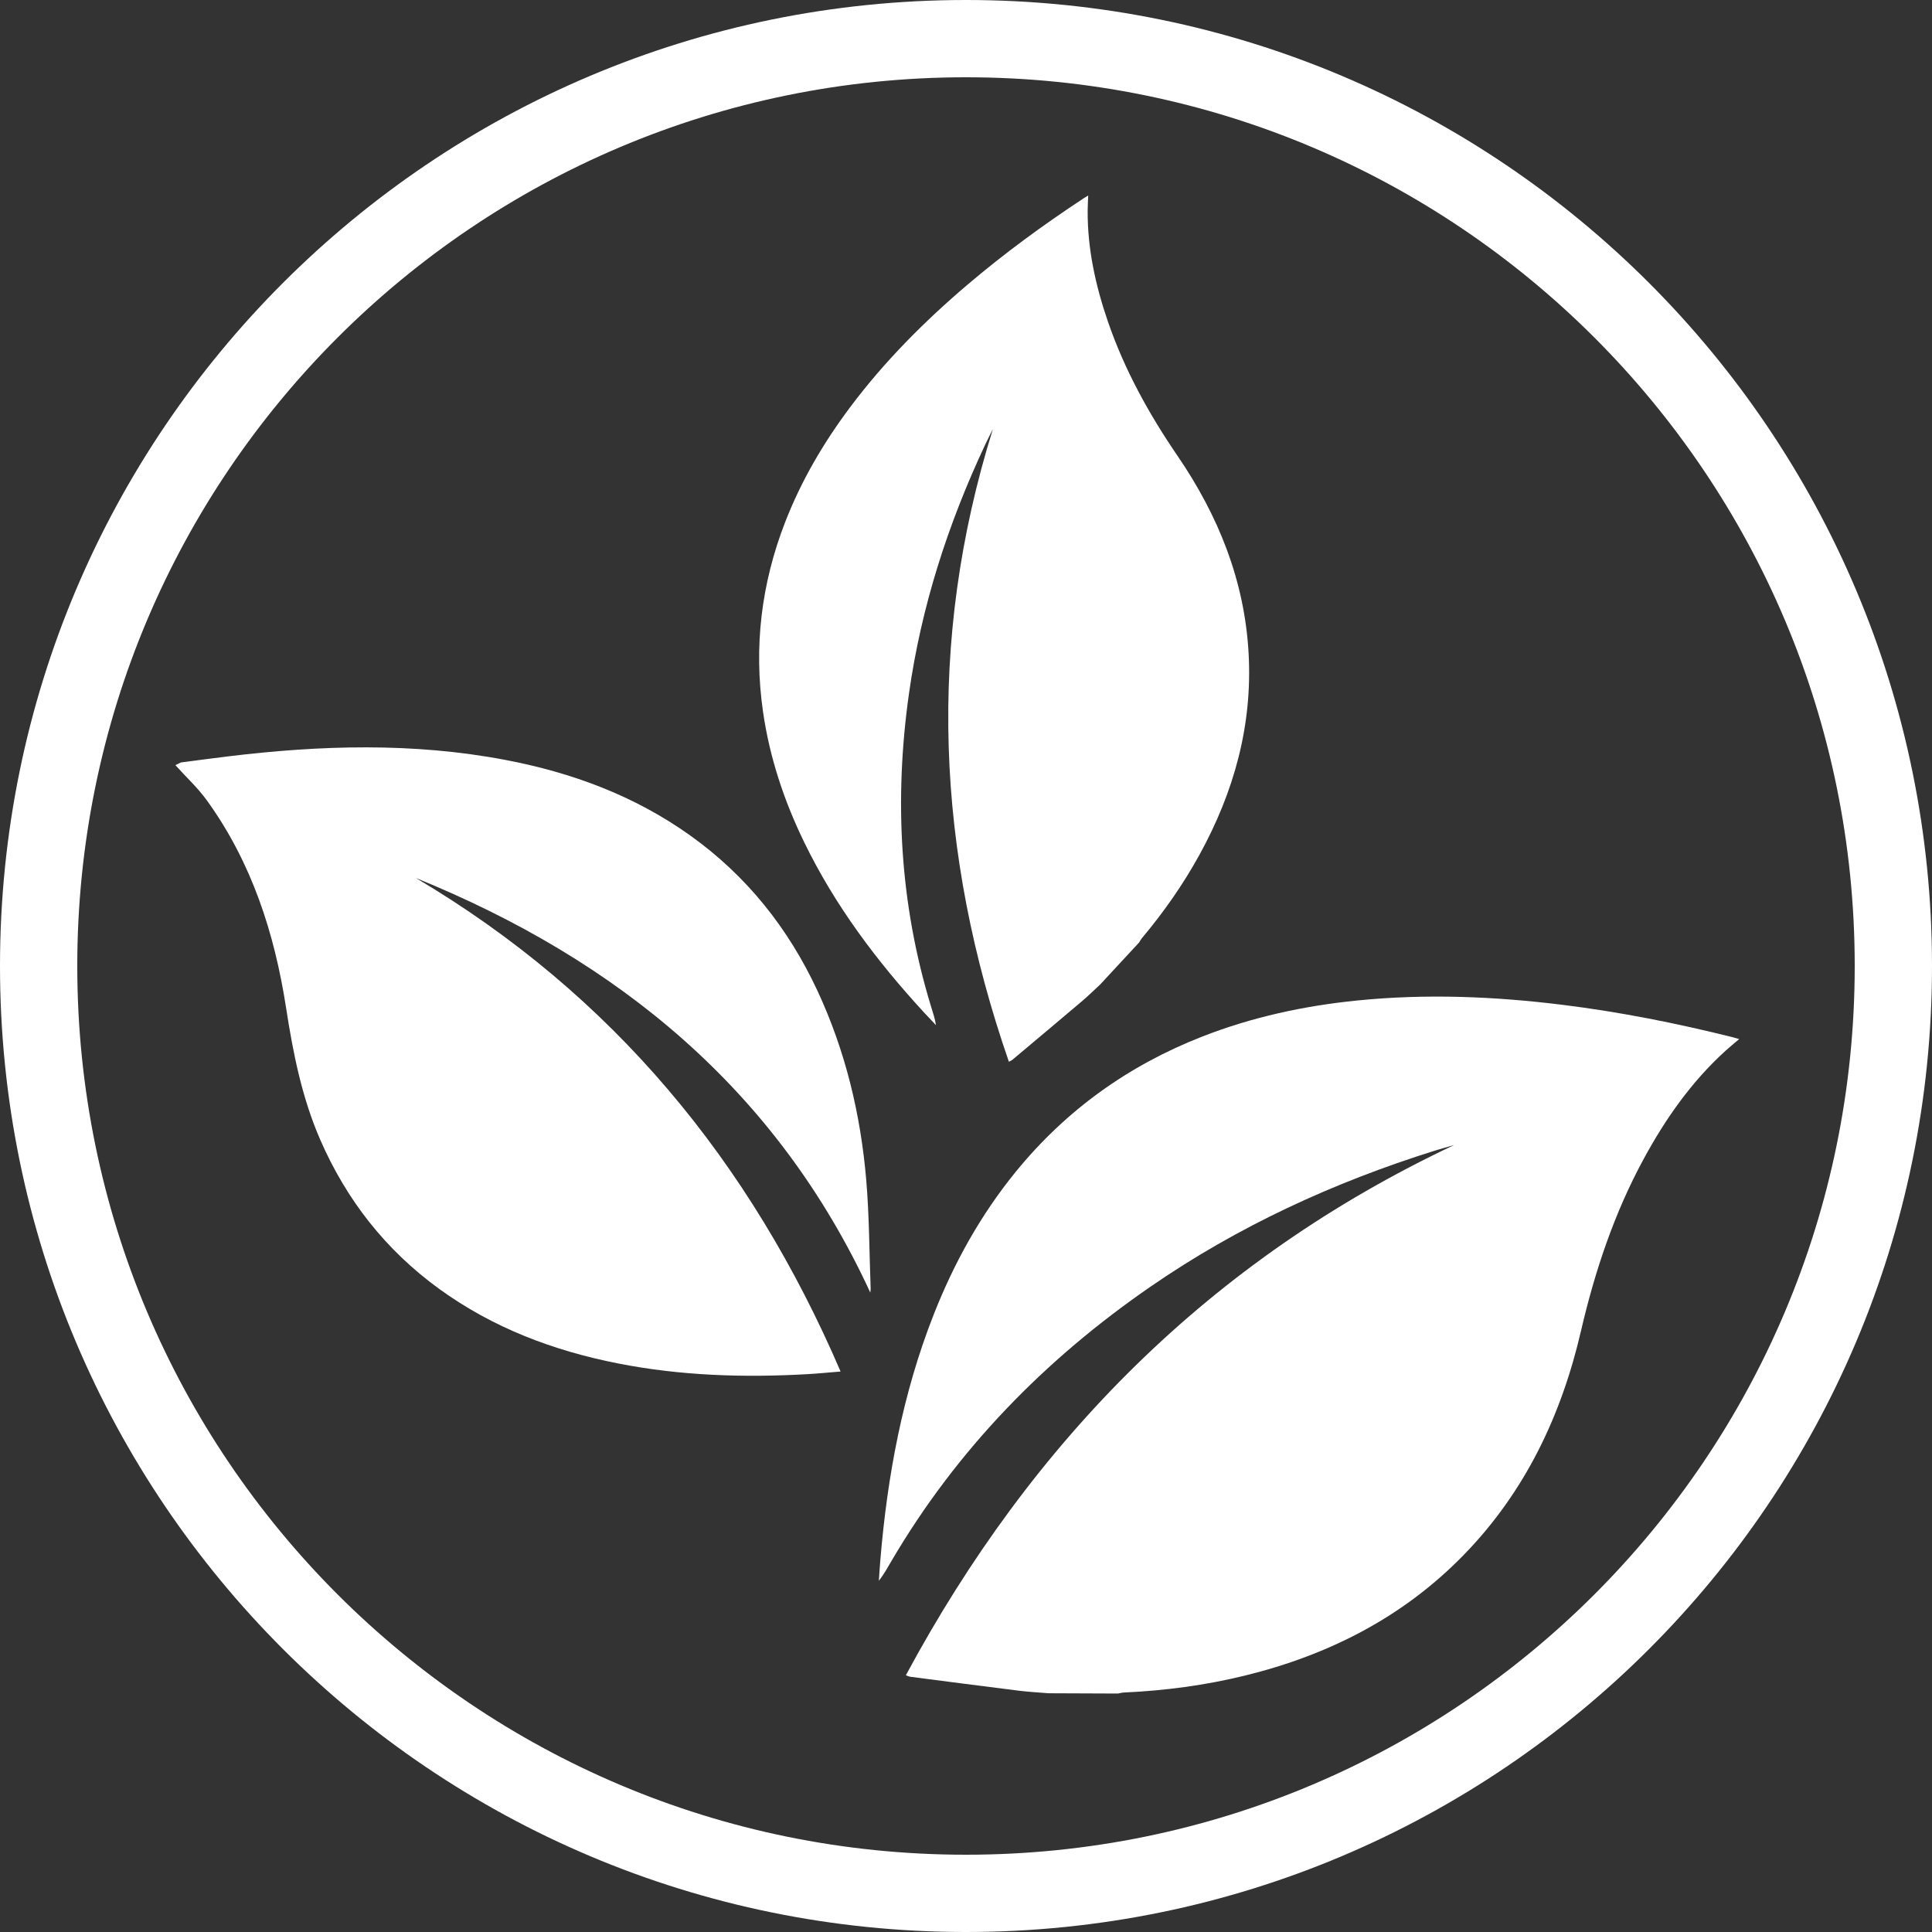
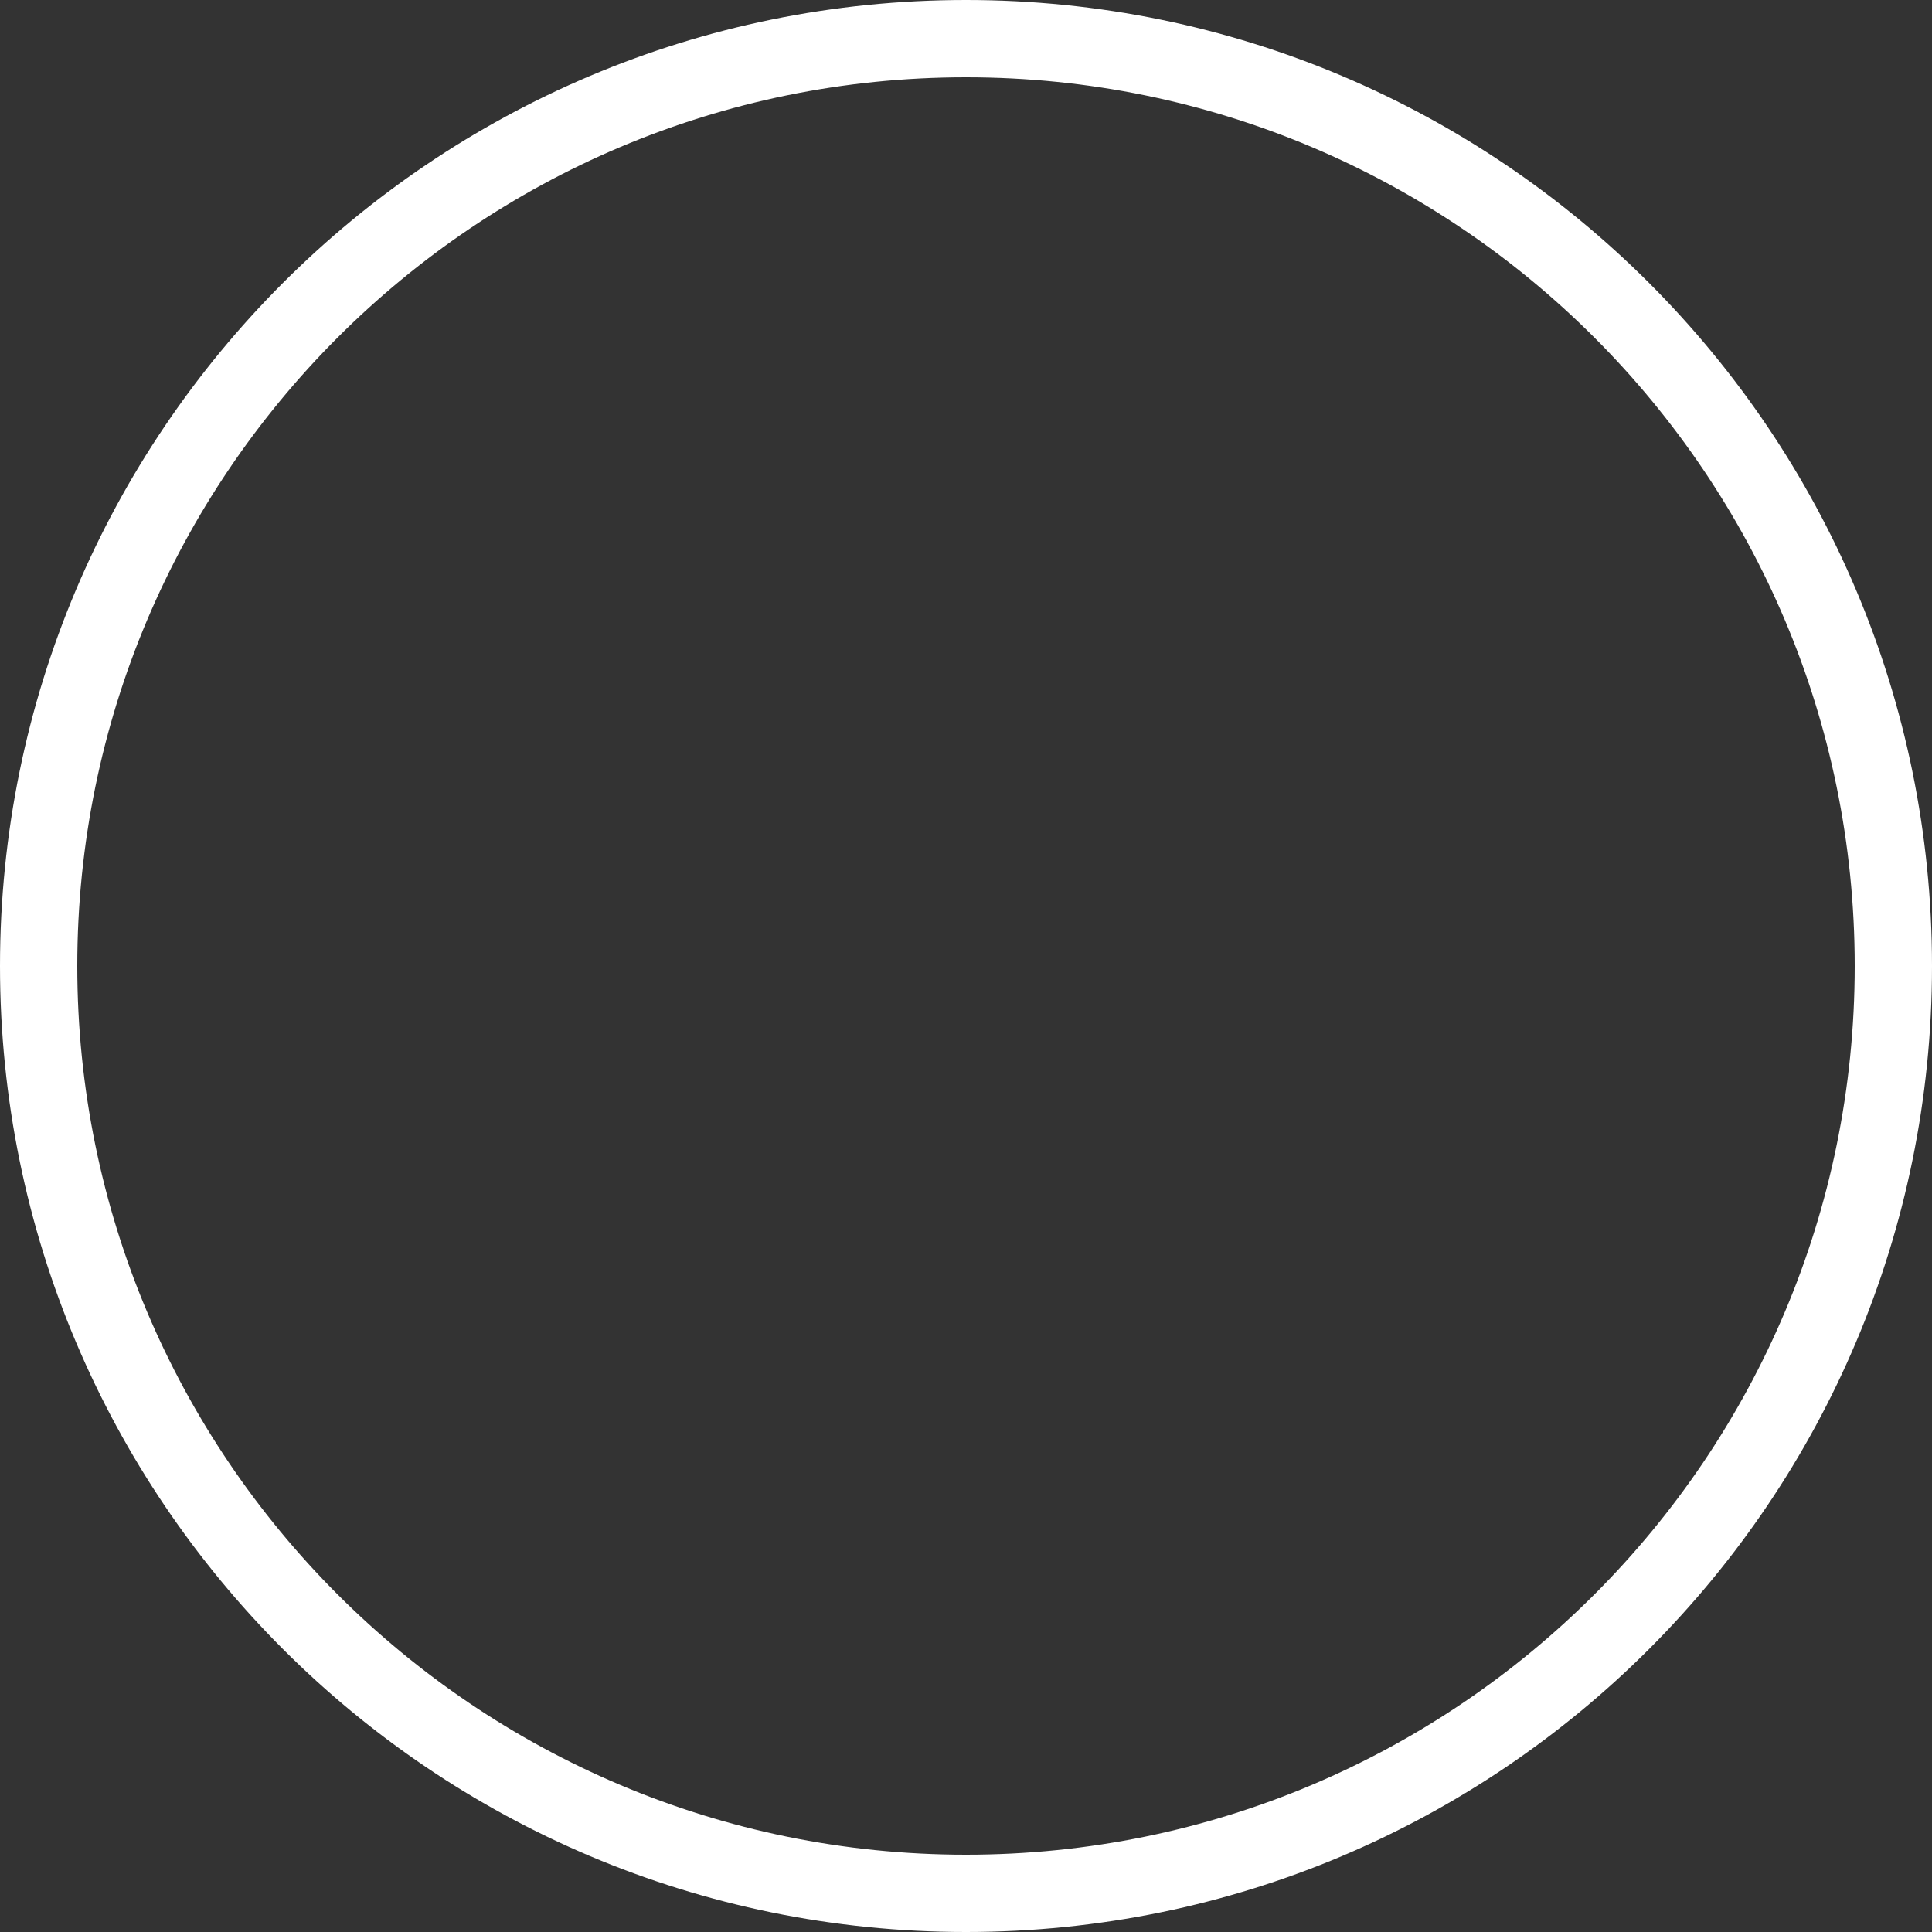
<svg xmlns="http://www.w3.org/2000/svg" version="1.1" id="Layer_1" x="0px" y="0px" width="200px" height="200px" viewBox="0 0 200 200" enable-background="new 0 0 200 200" xml:space="preserve">
  <rect x="0" y="0" width="200" height="200" fill="#333333" stroke="none" />
  <g>
    <g>
-       <path fill="#FFFFFF" d="M108.561,175.286c-1.02-0.085-2.045-0.136-3.06-0.262c-3.759-0.468-7.516-0.959-11.272-1.446    c-0.118-0.015-0.23-0.077-0.455-0.156c13.087-24.312,31.521-42.989,56.76-54.889c-0.768,0.223-1.399,0.393-2.022,0.588    c-10.476,3.286-20.354,7.828-29.411,14.073c-10.95,7.551-20.042,16.864-26.803,28.375c-0.408,0.694-0.79,1.403-1.32,2.069    c0.051-0.718,0.095-1.437,0.155-2.154c0.727-8.702,2.305-17.221,5.515-25.382c2.106-5.356,4.865-10.34,8.513-14.813    c5.188-6.362,11.636-10.985,19.268-13.974c5.183-2.03,10.567-3.193,16.096-3.747c7.085-0.711,14.146-0.426,21.197,0.447    c5.952,0.737,11.82,1.903,17.635,3.355c0.2,0.05,0.396,0.112,0.684,0.194c-0.509,0.435-0.974,0.811-1.417,1.213    c-3.534,3.207-6.227,7.055-8.487,11.224c-3.036,5.6-5.035,11.579-6.472,17.767c-2.037,8.778-5.788,16.676-12.138,23.195    c-6.278,6.445-13.97,10.36-22.635,12.488c-4.121,1.012-8.31,1.567-12.549,1.757c-0.205,0.009-0.408,0.069-0.613,0.106    C113.34,175.304,110.95,175.295,108.561,175.286z" />
-       <path fill="#FFFFFF" d="M113.882,101.924c-0.625,0.575-1.231,1.173-1.878,1.722c-2.396,2.034-4.806,4.052-7.213,6.073    c-0.076,0.064-0.177,0.097-0.351,0.191c-7.502-21.645-8.56-43.391-1.657-65.489c-0.295,0.594-0.546,1.075-0.776,1.565    c-3.875,8.244-6.647,16.828-7.918,25.867c-1.536,10.928-0.953,21.711,2.282,32.304c0.195,0.639,0.413,1.27,0.522,1.968    c-0.41-0.434-0.824-0.864-1.229-1.304c-4.907-5.33-9.225-11.077-12.407-17.62c-2.089-4.294-3.584-8.777-4.268-13.517    c-0.973-6.741-0.176-13.275,2.283-19.615c1.67-4.305,3.983-8.247,6.749-11.936c3.544-4.727,7.682-8.88,12.175-12.697    c3.792-3.222,7.799-6.151,11.951-8.888c0.143-0.094,0.291-0.179,0.503-0.309c-0.02,0.555-0.052,1.051-0.055,1.546    c-0.025,3.96,0.813,7.765,2.09,11.486c1.716,4.999,4.245,9.577,7.219,13.929c4.218,6.173,6.936,12.899,7.352,20.437    c0.412,7.453-1.516,14.35-5.081,20.838c-1.696,3.086-3.709,5.956-5.972,8.652c-0.11,0.131-0.187,0.288-0.279,0.434    C116.577,99.014,115.229,100.469,113.882,101.924z" />
-       <path fill="#FFFFFF" d="M18.732,78.928c1.618-0.209,3.235-0.428,4.855-0.625c9.584-1.166,19.16-1.453,28.706,0.359    c6.915,1.312,13.394,3.71,19.162,7.83c5.845,4.175,10.163,9.609,13.181,16.099c2.886,6.208,4.461,12.772,5.037,19.561    c0.317,3.727,0.316,7.481,0.456,11.223c0.004,0.12-0.018,0.241-0.034,0.434c-9.677-20.971-26.108-34.417-47.043-42.918    c20.357,12.055,34.62,29.341,43.965,51.089c-1.258,0.101-2.353,0.211-3.451,0.273c-6.566,0.372-13.103,0.165-19.574-1.108    c-6.697-1.318-12.966-3.683-18.531-7.723c-5.523-4.009-9.582-9.184-12.305-15.428c-1.903-4.363-2.815-8.968-3.537-13.645    c-1.194-7.724-3.554-15.044-8.181-21.463c-0.956-1.326-2.181-2.457-3.282-3.678C18.348,79.116,18.54,79.022,18.732,78.928z" />
-     </g>
+       </g>
    <g>
      <path fill="#FFFFFF" d="M100,0C44.772,0,0,44.771,0,100c0,55.228,44.772,100,100,100s100-44.772,100-100    C200,44.771,155.228,0,100,0z M100,192c-50.81,0-92-41.19-92-92C8,49.19,49.19,8,100,8s92,41.19,92,92    C192,150.81,150.81,192,100,192z" />
    </g>
  </g>
</svg>